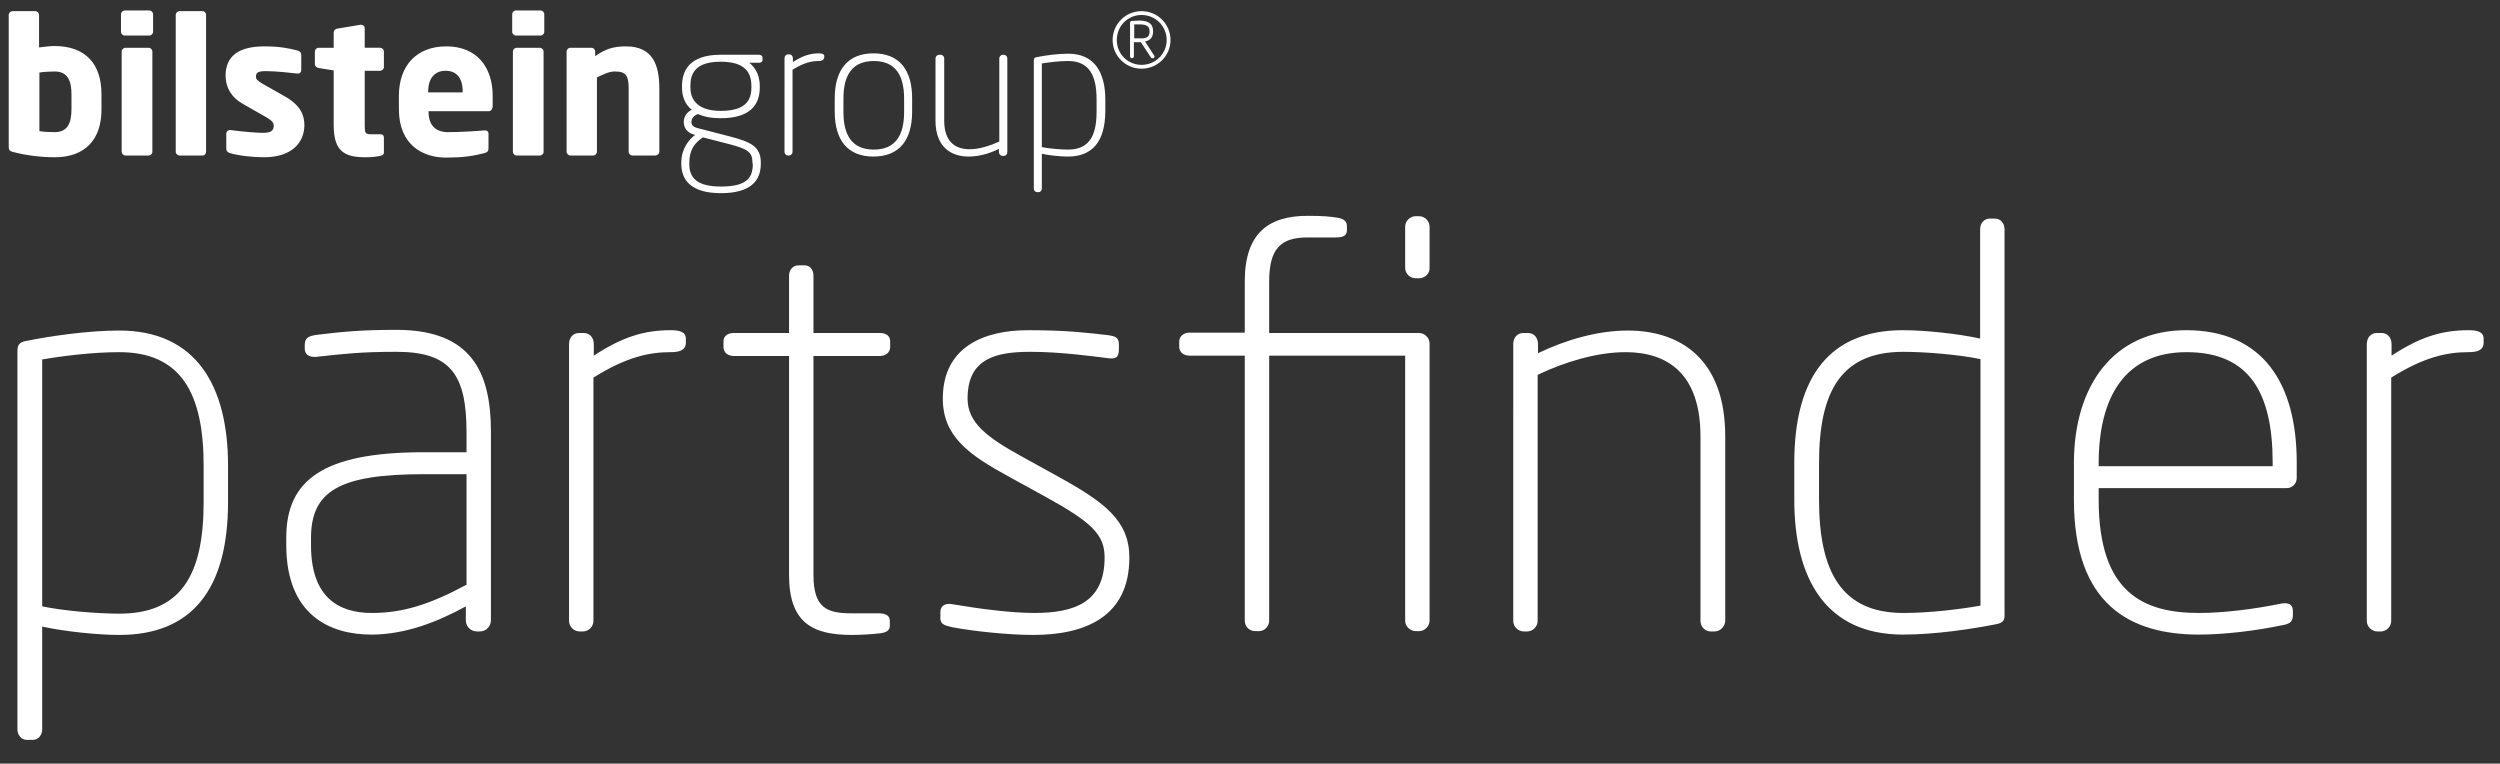
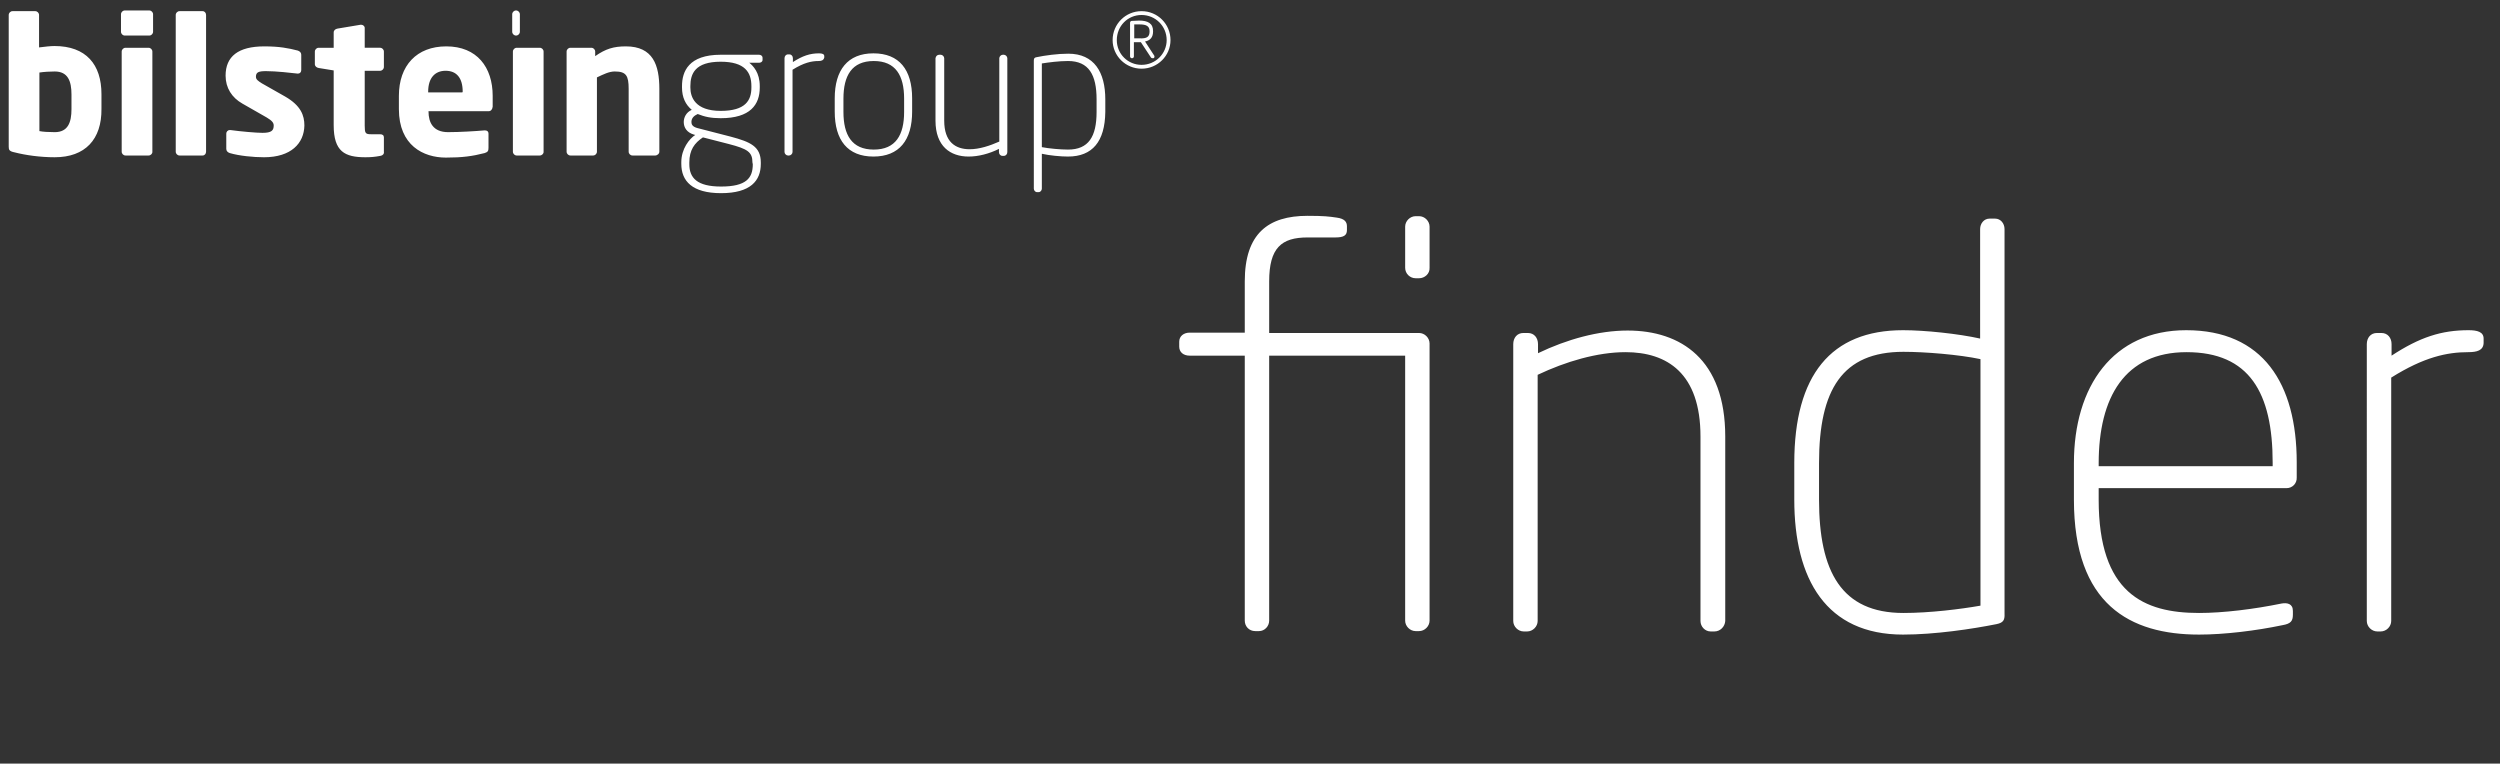
<svg xmlns="http://www.w3.org/2000/svg" id="Ebene_1" viewBox="0 0 717 219">
  <rect x="0" y="0" width="717" height="219" fill="#333333" stroke="none" />
  <style>.st0{fill:#fff}</style>
-   <path class="st0" d="M15.7 45.1c-4.2 0-8.4-.6-11.5-1.4-1.5-.3-1.7-.7-1.7-1.6V4.3c0-.6.5-1.1 1.1-1.1h6.5c.6 0 1.1.5 1.1 1.1v9.3c1.6-.2 3.3-.4 4.4-.4 9.1 0 13.5 5.3 13.5 13.8v4.2c.1 8.8-4.7 13.9-13.4 13.9zm4.8-18c0-3.8-1-6.6-4.8-6.6-1.3 0-3.1.1-4.4.3v16.8c1 .2 2.6.3 4.4.3 3.8 0 4.8-2.8 4.8-6.6v-4.2zM42.8 10.2h-7c-.6 0-1.1-.5-1.1-1.1v-5c0-.6.5-1.1 1.1-1.1h7c.6 0 1.1.5 1.1 1.1v5c0 .6-.5 1.1-1.1 1.1zm-.2 34.4H36c-.6 0-1.1-.5-1.1-1.1V14.8c0-.6.5-1.1 1.1-1.1h6.6c.6 0 1.1.5 1.1 1.1v28.8c0 .5-.5 1-1.1 1zM58.1 44.6h-6.6c-.6 0-1.1-.5-1.1-1.1V4.3c0-.6.5-1.1 1.1-1.1h6.6c.6 0 1 .5 1 1.1v39.2c0 .6-.4 1.1-1 1.1zM75.7 45.1c-3 0-7.1-.4-9.8-1.2-.6-.2-1-.6-1-1.2v-4.4c0-.5.4-1 1-1h.2c2.9.4 7.4.8 9.2.8 2.6 0 3.2-.7 3.2-2.1 0-.8-.5-1.4-2-2.3l-7-4c-3-1.7-4.8-4.5-4.8-8 0-5.5 3.6-8.4 11.1-8.4 4.3 0 6.9.5 9.6 1.2.6.2 1 .6 1 1.2v4.4c0 .6-.4 1-.9 1h-.2c-1.6-.2-6.2-.7-9-.7-2.1 0-2.9.3-2.9 1.6 0 .8.6 1.2 1.7 1.9l6.7 3.8c4.5 2.6 5.5 5.4 5.5 8.3-.1 5.1-3.8 9.1-11.6 9.1zM109.1 44.7c-1.6.3-2.7.4-4.3.4-5.9 0-9.1-1.6-9.1-9.2V20.2l-4.3-.7c-.6-.1-1.1-.5-1.1-1.1v-3.6c0-.6.5-1.1 1.1-1.1h4.3V9.3c0-.6.5-1 1.1-1.1l6.6-1.1h.2c.5 0 1 .4 1 .9v5.7h4.4c.6 0 1.1.5 1.1 1.1v4.4c0 .6-.5 1.1-1.1 1.1h-4.4V36c0 2.2.2 2.5 1.8 2.5h2.6c.7 0 1.1.3 1.1.9v4.2c.1.5-.3 1-1 1.1zM140.1 31.9h-17.2v.1c0 3.1 1.3 5.9 5.6 5.9 3.4 0 8.2-.3 10.4-.5h.2c.6 0 1 .3 1 .9v4.1c0 .9-.2 1.2-1.1 1.5-3.5.9-6.4 1.3-11.1 1.3-6.5 0-13.5-3.5-13.5-13.9v-3.8c0-8.7 5.1-14.2 13.6-14.2 8.8 0 13.3 6 13.3 14.2v3.1c-.1.8-.5 1.3-1.2 1.3zm-7.4-5.6c0-4-1.8-6-4.9-6-3 0-5 2-5 6v.2h9.8l.1-.2zM155 10.2h-7c-.6 0-1.1-.5-1.1-1.1v-5c0-.6.5-1.1 1.1-1.1h7c.6 0 1.1.5 1.1 1.1v5c0 .6-.5 1.1-1.1 1.1zm-.2 34.4h-6.6c-.6 0-1.1-.5-1.1-1.1V14.8c0-.6.5-1.1 1.1-1.1h6.6c.6 0 1.1.5 1.1 1.1v28.8c0 .5-.5 1-1.1 1zM187.9 44.6h-6.5c-.6 0-1.1-.5-1.1-1.1v-18c0-3.8-.7-5-4-5-1.6 0-3.2.8-5.1 1.7v21.3c0 .6-.5 1.1-1.1 1.1h-6.5c-.6 0-1.1-.5-1.1-1.1V14.8c0-.6.5-1.1 1.1-1.1h6c.6 0 1.1.5 1.1 1.1v1.3c3-2.1 5.3-2.8 8.8-2.8 7.8 0 9.6 5.4 9.6 12.2v18c0 .6-.6 1.1-1.2 1.1zM217.7 18h-2.8c1.1.9 3 2.8 3 6.7v.4c0 4.9-2.7 8.8-11.2 8.8-2.8 0-4.6-.4-6.6-1.2-1.1.5-1.8 1.2-1.8 2.3 0 .7.3 1.3 1.6 1.7l9.7 2.5c5.6 1.5 8.6 2.8 8.6 7.4v.4c0 4.8-2.9 8.4-11.4 8.4-8.3 0-11.4-3.5-11.4-8.4v-.5c0-3.8 2.3-6.7 4-7.8l-.4-.1c-2-.6-2.9-2-2.9-3.6 0-1.3.7-2.8 2.3-3.5-1.8-1.5-2.8-3.6-2.8-6.4v-.4c0-4.2 1.9-9 11.1-9h11c.5 0 1 .3 1 .9v.6c0 .5-.5.8-1 .8zm-1.9 28.6c0-3-1.4-3.9-6.8-5.3l-7.4-1.9c-2.4 1.6-3.9 3.6-3.9 7.2v.5c0 3.9 2.2 6.4 9.1 6.4 7.2 0 9.1-2.4 9.1-6.4l-.1-.5zm-.3-21.9c0-3.9-1.8-7-8.8-7-7.4 0-8.7 3.5-8.7 7v.4c0 2.7 1.3 6.7 8.7 6.7 7.1 0 8.8-3 8.8-6.7v-.4zM234.8 17.5c-2.1 0-4.3.5-7.5 2.5v23.6c0 .5-.5 1-1 1h-.3c-.5 0-1-.5-1-1V16.7c0-.6.4-1.1 1-1.1h.4c.6 0 1 .5 1 1.1v1.1c2.8-1.8 4.9-2.5 7.5-2.5.9 0 1.5.2 1.5.8v.4c-.2.8-.8 1-1.6 1zM250.5 44.9c-7.4 0-11.1-4.7-11.1-12.9v-3.8c0-8.1 3.7-12.9 11.1-12.9 7.4 0 11.1 4.7 11.1 12.9V32c0 8.2-3.7 12.9-11.1 12.9zm8.8-16.6c0-6.6-2.4-10.8-8.7-10.8-6.3 0-8.7 4.2-8.7 10.8v3.8c0 6.6 2.4 10.8 8.7 10.8 6.3 0 8.7-4.2 8.7-10.8v-3.8zM269.4 15.7h.4c.5 0 1 .5 1 1v17.9c0 6.1 3.2 8.2 7.3 8.2 2.8 0 5.8-1 8.5-2.2V16.7c0-.5.5-1 1-1h.3c.5 0 1 .5 1 1v26.9c0 .6-.4 1.1-1 1.1h-.4c-.6 0-1-.5-1-1.1v-.9c-2.8 1.4-5.9 2.2-8.7 2.2-5.2 0-9.5-2.9-9.5-10.3V16.7c.1-.6.5-1 1.1-1zM306.3 44.9c-2.1 0-5.3-.3-7.5-.8v10c0 .5-.4 1-.9 1h-.5c-.5 0-.9-.5-.9-1V17.4c0-.7.2-.9.8-1 2.4-.5 6-1 9.1-1 7.4 0 10.6 5.3 10.6 13.1v3.6c-.1 8.5-3.7 12.8-10.7 12.8zm8.2-16.4c0-7-2.2-11-8.2-11-2.6 0-5.6.4-7.5.7v24c2 .4 5.4.7 7.5.7 5.9 0 8.2-3.7 8.2-10.8v-3.6zM327.4 19.7c-4.6 0-8.3-3.7-8.3-8.2 0-4.6 3.7-8.3 8.3-8.3 4.6 0 8.3 3.7 8.3 8.3 0 4.5-3.7 8.2-8.3 8.2zm0-15.4c-4 0-7.1 3.2-7.1 7.2s3.2 7.1 7.1 7.1c4 0 7.2-3.2 7.2-7.1 0-4-3.2-7.2-7.2-7.2zm3.3 12.4h-.2c-.2 0-.3-.1-.4-.2l-2.9-4.4h-2v4.1c0 .2-.2.5-.5.5h-.1c-.3 0-.5-.3-.5-.5V6.5c0-.2.2-.5.4-.5.5 0 1.6-.1 2.2-.1 2.5 0 4 .8 4 3V9c0 1.7-.8 2.6-2.3 2.9l2.6 4c.1.1.1.2.1.3 0 .3-.1.5-.4.5zm-1-7.7c0-1.5-.9-2-2.9-2h-1.5v4h1.5c2.1.1 2.9-.4 2.9-2z" />
+   <path class="st0" d="M15.7 45.1c-4.2 0-8.4-.6-11.5-1.4-1.5-.3-1.7-.7-1.7-1.6V4.3c0-.6.5-1.1 1.1-1.1h6.5c.6 0 1.1.5 1.1 1.1v9.3c1.6-.2 3.3-.4 4.4-.4 9.1 0 13.5 5.3 13.5 13.8v4.2c.1 8.8-4.7 13.9-13.4 13.9zm4.8-18c0-3.8-1-6.6-4.8-6.6-1.3 0-3.1.1-4.4.3v16.8c1 .2 2.6.3 4.4.3 3.8 0 4.8-2.8 4.8-6.6v-4.2zM42.8 10.2h-7c-.6 0-1.1-.5-1.1-1.1v-5c0-.6.5-1.1 1.1-1.1h7c.6 0 1.1.5 1.1 1.1v5c0 .6-.5 1.1-1.1 1.1zm-.2 34.4H36c-.6 0-1.1-.5-1.1-1.1V14.8c0-.6.5-1.1 1.1-1.1h6.6c.6 0 1.1.5 1.1 1.1v28.8c0 .5-.5 1-1.1 1zM58.1 44.6h-6.6c-.6 0-1.1-.5-1.1-1.1V4.3c0-.6.5-1.1 1.1-1.1h6.6c.6 0 1 .5 1 1.1v39.2c0 .6-.4 1.1-1 1.1zM75.7 45.1c-3 0-7.1-.4-9.8-1.2-.6-.2-1-.6-1-1.2v-4.4c0-.5.4-1 1-1h.2c2.9.4 7.4.8 9.2.8 2.6 0 3.2-.7 3.2-2.1 0-.8-.5-1.4-2-2.3l-7-4c-3-1.7-4.8-4.5-4.8-8 0-5.5 3.6-8.4 11.1-8.4 4.3 0 6.9.5 9.6 1.2.6.2 1 .6 1 1.2v4.4c0 .6-.4 1-.9 1h-.2c-1.6-.2-6.2-.7-9-.7-2.1 0-2.9.3-2.9 1.6 0 .8.6 1.2 1.7 1.9l6.7 3.8c4.5 2.6 5.5 5.4 5.5 8.3-.1 5.1-3.8 9.1-11.6 9.1zM109.1 44.7c-1.6.3-2.7.4-4.3.4-5.9 0-9.1-1.6-9.1-9.2V20.2l-4.3-.7c-.6-.1-1.1-.5-1.1-1.1v-3.6c0-.6.5-1.1 1.1-1.1h4.3V9.3c0-.6.5-1 1.1-1.1l6.6-1.1h.2c.5 0 1 .4 1 .9v5.7h4.4c.6 0 1.1.5 1.1 1.1v4.4c0 .6-.5 1.1-1.1 1.1h-4.4V36c0 2.2.2 2.5 1.8 2.5h2.6c.7 0 1.1.3 1.1.9v4.2c.1.5-.3 1-1 1.1zM140.1 31.9h-17.2v.1c0 3.1 1.3 5.9 5.6 5.9 3.4 0 8.2-.3 10.4-.5h.2c.6 0 1 .3 1 .9v4.1c0 .9-.2 1.2-1.1 1.5-3.5.9-6.4 1.3-11.1 1.3-6.5 0-13.5-3.5-13.5-13.9v-3.8c0-8.7 5.1-14.2 13.6-14.2 8.8 0 13.3 6 13.3 14.2v3.1c-.1.8-.5 1.3-1.2 1.3zm-7.4-5.6c0-4-1.8-6-4.9-6-3 0-5 2-5 6v.2h9.8l.1-.2zM155 10.2h-7c-.6 0-1.1-.5-1.1-1.1v-5c0-.6.5-1.1 1.1-1.1c.6 0 1.1.5 1.1 1.1v5c0 .6-.5 1.1-1.1 1.1zm-.2 34.4h-6.6c-.6 0-1.1-.5-1.1-1.1V14.8c0-.6.5-1.1 1.1-1.1h6.6c.6 0 1.1.5 1.1 1.1v28.8c0 .5-.5 1-1.1 1zM187.9 44.6h-6.5c-.6 0-1.1-.5-1.1-1.1v-18c0-3.8-.7-5-4-5-1.6 0-3.2.8-5.1 1.7v21.3c0 .6-.5 1.1-1.1 1.1h-6.5c-.6 0-1.1-.5-1.1-1.1V14.8c0-.6.5-1.1 1.1-1.1h6c.6 0 1.1.5 1.1 1.1v1.3c3-2.1 5.3-2.8 8.8-2.8 7.8 0 9.6 5.4 9.6 12.2v18c0 .6-.6 1.1-1.2 1.1zM217.7 18h-2.8c1.1.9 3 2.8 3 6.7v.4c0 4.9-2.7 8.8-11.2 8.8-2.8 0-4.6-.4-6.6-1.2-1.1.5-1.8 1.2-1.8 2.3 0 .7.3 1.3 1.6 1.7l9.7 2.5c5.6 1.5 8.6 2.8 8.6 7.4v.4c0 4.8-2.9 8.4-11.4 8.4-8.3 0-11.4-3.5-11.4-8.4v-.5c0-3.8 2.3-6.7 4-7.8l-.4-.1c-2-.6-2.9-2-2.9-3.6 0-1.3.7-2.8 2.3-3.5-1.8-1.5-2.8-3.6-2.8-6.4v-.4c0-4.2 1.9-9 11.1-9h11c.5 0 1 .3 1 .9v.6c0 .5-.5.8-1 .8zm-1.9 28.6c0-3-1.4-3.9-6.8-5.3l-7.4-1.9c-2.4 1.6-3.9 3.6-3.9 7.2v.5c0 3.9 2.2 6.4 9.1 6.4 7.2 0 9.1-2.4 9.1-6.4l-.1-.5zm-.3-21.9c0-3.9-1.8-7-8.8-7-7.4 0-8.7 3.5-8.7 7v.4c0 2.7 1.3 6.7 8.7 6.7 7.1 0 8.8-3 8.8-6.7v-.4zM234.8 17.5c-2.1 0-4.3.5-7.5 2.5v23.6c0 .5-.5 1-1 1h-.3c-.5 0-1-.5-1-1V16.7c0-.6.4-1.1 1-1.1h.4c.6 0 1 .5 1 1.1v1.1c2.8-1.8 4.9-2.5 7.5-2.5.9 0 1.5.2 1.5.8v.4c-.2.8-.8 1-1.6 1zM250.5 44.9c-7.4 0-11.1-4.7-11.1-12.9v-3.8c0-8.1 3.7-12.9 11.1-12.9 7.4 0 11.1 4.7 11.1 12.9V32c0 8.2-3.7 12.9-11.1 12.9zm8.8-16.6c0-6.6-2.4-10.8-8.7-10.8-6.3 0-8.7 4.2-8.7 10.8v3.8c0 6.6 2.4 10.8 8.7 10.8 6.3 0 8.7-4.2 8.7-10.8v-3.8zM269.4 15.7h.4c.5 0 1 .5 1 1v17.9c0 6.1 3.2 8.2 7.3 8.2 2.8 0 5.8-1 8.5-2.2V16.7c0-.5.5-1 1-1h.3c.5 0 1 .5 1 1v26.9c0 .6-.4 1.1-1 1.1h-.4c-.6 0-1-.5-1-1.1v-.9c-2.8 1.4-5.9 2.2-8.7 2.2-5.2 0-9.5-2.9-9.5-10.3V16.7c.1-.6.5-1 1.1-1zM306.3 44.9c-2.1 0-5.3-.3-7.5-.8v10c0 .5-.4 1-.9 1h-.5c-.5 0-.9-.5-.9-1V17.4c0-.7.2-.9.8-1 2.4-.5 6-1 9.1-1 7.4 0 10.6 5.3 10.6 13.1v3.6c-.1 8.5-3.7 12.8-10.7 12.8zm8.2-16.4c0-7-2.2-11-8.2-11-2.6 0-5.6.4-7.5.7v24c2 .4 5.4.7 7.5.7 5.9 0 8.2-3.7 8.2-10.8v-3.6zM327.4 19.7c-4.6 0-8.3-3.7-8.3-8.2 0-4.6 3.7-8.3 8.3-8.3 4.6 0 8.3 3.7 8.3 8.3 0 4.5-3.7 8.2-8.3 8.2zm0-15.4c-4 0-7.1 3.2-7.1 7.2s3.2 7.1 7.1 7.1c4 0 7.2-3.2 7.2-7.1 0-4-3.2-7.2-7.2-7.2zm3.3 12.4h-.2c-.2 0-.3-.1-.4-.2l-2.9-4.4h-2v4.1c0 .2-.2.5-.5.5h-.1c-.3 0-.5-.3-.5-.5V6.5c0-.2.2-.5.4-.5.5 0 1.6-.1 2.2-.1 2.5 0 4 .8 4 3V9c0 1.7-.8 2.6-2.3 2.9l2.6 4c.1.1.1.2.1.3 0 .3-.1.5-.4.5zm-1-7.7c0-1.5-.9-2-2.9-2h-1.5v4h1.5c2.1.1 2.9-.4 2.9-2z" />
  <g>
-     <path class="st0" d="M34.2 182.1c-6.2 0-15.8-1-22.1-2.4v29.5c0 1.6-1.1 3-2.7 3H7.7c-1.6 0-2.7-1.4-2.7-3V100.8c0-1.9.5-2.6 2.4-3 7-1.4 17.7-3 26.8-3 22 0 31.2 15.8 31.2 38.7V144c0 25.2-10.5 38.1-31.2 38.1zm24.2-48.6c0-20.6-6.4-32.5-24.2-32.5-7.6 0-16.4 1.1-22.1 2.1v70.8c6.1 1.3 15.9 2.1 22.1 2.1 17.5 0 24.2-10.8 24.2-31.9v-10.6zM137.6 181.1h-.8c-1.8 0-3.2-1.4-3.2-3.2v-4c-7.8 4.3-17.2 8.1-27.1 8.1-12 0-24.4-5.7-24.4-25.7v-2.1c0-16.4 10.4-24.5 39.4-24.5h12.3V124c0-16.6-4.6-23.1-20.1-23.1-10.5 0-15.1.6-22.6 1.4-1.6.2-3.7 0-3.7-2.4v-1c0-2.1 1.3-2.6 3.7-2.9 6.7-.8 12.1-1.4 22.6-1.4 21.5 0 27.1 12.1 27.1 29.3v53.9c0 1.9-1.4 3.3-3.2 3.3zm-3.8-45.1h-12.3c-24.1 0-32.3 4.8-32.3 18.3v2.1c0 14.8 7.8 19.4 17.4 19.4 8.9 0 16.6-2.4 27.2-8.1V136zM192.3 101c-6.1 0-12.7 1.4-22.1 7.3v69.8c0 1.6-1.4 3-3 3h-1c-1.6 0-3-1.4-3-3V98.7c0-1.8 1.1-3.2 2.9-3.2h1.3c1.8 0 2.9 1.4 2.9 3.2v3.3c8.1-5.3 14.3-7.3 22.1-7.3 2.5 0 4.3.5 4.3 2.4v1.3c-.1 2.1-1.9 2.6-4.4 2.6zM252.6 181.6c-2.4.3-5.6.5-8.3.5-11.3 0-18-3.5-18-17.2v-62.8h-15.8c-1.8 0-3-1-3-2.6v-1.6c0-1.6 1.3-2.4 3-2.4h15.8V79.1c0-1.6 1-3 2.7-3h1.8c1.6 0 2.5 1.4 2.5 3v16.4h19c1.8 0 3 .8 3 2.4v1.6c0 1.6-1.3 2.6-3 2.6h-19v62.8c0 9.6 4 11 11 11h7.6c2.4 0 3.3.8 3.3 2.2v1c.1 1.2-.3 2.2-2.6 2.5zM296.3 182.1c-7.2 0-17.4-1.1-23.1-2.2-2.2-.5-3.5-.8-3.5-2.6v-1.8c0-1.9 1.6-2.6 3.5-2.2 7.6 1.3 16.9 2.5 23.4 2.5 11.5 0 20.2-3 20.2-15.9 0-6.5-3.5-10-16.9-17.4l-10.2-5.6c-12-6.5-19.3-11.8-19.3-22.6 0-14.8 11.8-19.6 24.4-19.6 11.5 0 17.4.8 22.8 1.4 2.2.3 3.3.6 3.3 2.7v1.3c0 2.6-1 2.9-3.3 2.6-4.1-.5-13.4-1.8-22.1-1.8-10.2 0-18 2.1-18 13.4 0 7 5.7 11.2 15.5 16.6l10.7 5.9c13.2 7.3 20.2 12.6 20.2 23.1 0 17.1-12.8 22.2-27.6 22.2z" />
-   </g>
+     </g>
  <g>
    <path class="st0" d="M383 68.1h-8c-7.5 0-11 3-11 12.6v14.8h43c1.6 0 3 1.4 3 3V178c0 1.6-1.4 3-3 3h-1c-1.6 0-3-1.4-3-3v-76h-39v76c0 1.6-1.3 3-2.9 3H360c-1.8 0-3-1.4-3-3v-76h-15.8c-1.8 0-3-1-3-2.6V98c0-1.6 1.3-2.6 3-2.6H357V80.7c0-13.7 6.7-18.8 18-18.8 4.8 0 6.2.2 8.3.5 2.4.3 3 1.3 3 2.5V66c0 1.5-.9 2.1-3.3 2.1zm24 11.7h-1c-1.6 0-3-1.3-3-3V65c0-1.6 1.4-3 3-3h1c1.6 0 3 1.4 3 3v11.8c.1 1.7-1.4 3-3 3zM491.7 181.1h-1.1c-1.6 0-2.9-1.4-2.9-3v-52.9c0-18.2-9.6-24.2-21.5-24.2-8.1 0-17.2 2.7-25.2 6.5v70.6c0 1.6-1.4 3-3 3h-1c-1.6 0-3-1.4-3-3V98.7c0-1.8 1.1-3.2 2.9-3.2h1.3c1.8 0 2.9 1.4 2.9 3.2v2.6c8.3-4 17.4-6.5 25.7-6.5 15.3 0 28 8.3 28 30.4v52.9c-.1 1.6-1.4 3-3.1 3zM572.6 179c-7 1.4-17.7 3-26.8 3-22 0-31.2-15.8-31.2-38.7v-10.5c0-25.2 10.5-38.1 31.2-38.1 6.2 0 15.8 1 22.1 2.4V65.7c0-1.6 1.1-3 2.7-3h1.6c1.6 0 2.7 1.4 2.7 3V176c.1 1.9-.4 2.6-2.3 3zm-4.6-76c-6.1-1.3-15.9-2.1-22.1-2.1-17.5 0-24.2 10.8-24.2 31.9v10.5c0 20.6 6.4 32.5 24.2 32.5 7.6 0 16.4-1.1 22.1-2.1V103zM655.8 140h-53.9v3.3c0 26.8 12.9 32.5 28.8 32.5 7 0 15.8-1.1 23.6-2.7 1.6-.3 3.3 0 3.3 2.1v1.1c0 1.8-.6 2.6-3 3-7.6 1.6-16.7 2.7-23.9 2.7-19.8 0-35.9-8.6-35.9-38.7v-10.5c0-22 11.2-38.1 32.2-38.1 22 0 31.7 15.3 31.7 37.9v4.3c.1 1.8-1.3 3.1-2.9 3.1zm-4-7.3c0-20.1-6.7-31.7-24.7-31.7-17.7 0-25.2 12.9-25.2 31.9v.8h49.9v-1zM707.9 101c-6.1 0-12.7 1.4-22.1 7.3v69.8c0 1.6-1.4 3-3 3h-1c-1.6 0-3-1.4-3-3V98.7c0-1.8 1.1-3.2 2.9-3.2h1.3c1.8 0 2.9 1.4 2.9 3.2v3.3c8.1-5.3 14.3-7.3 22.1-7.3 2.5 0 4.3.5 4.3 2.4v1.3c-.1 2.1-1.9 2.6-4.4 2.6z" />
  </g>
</svg>